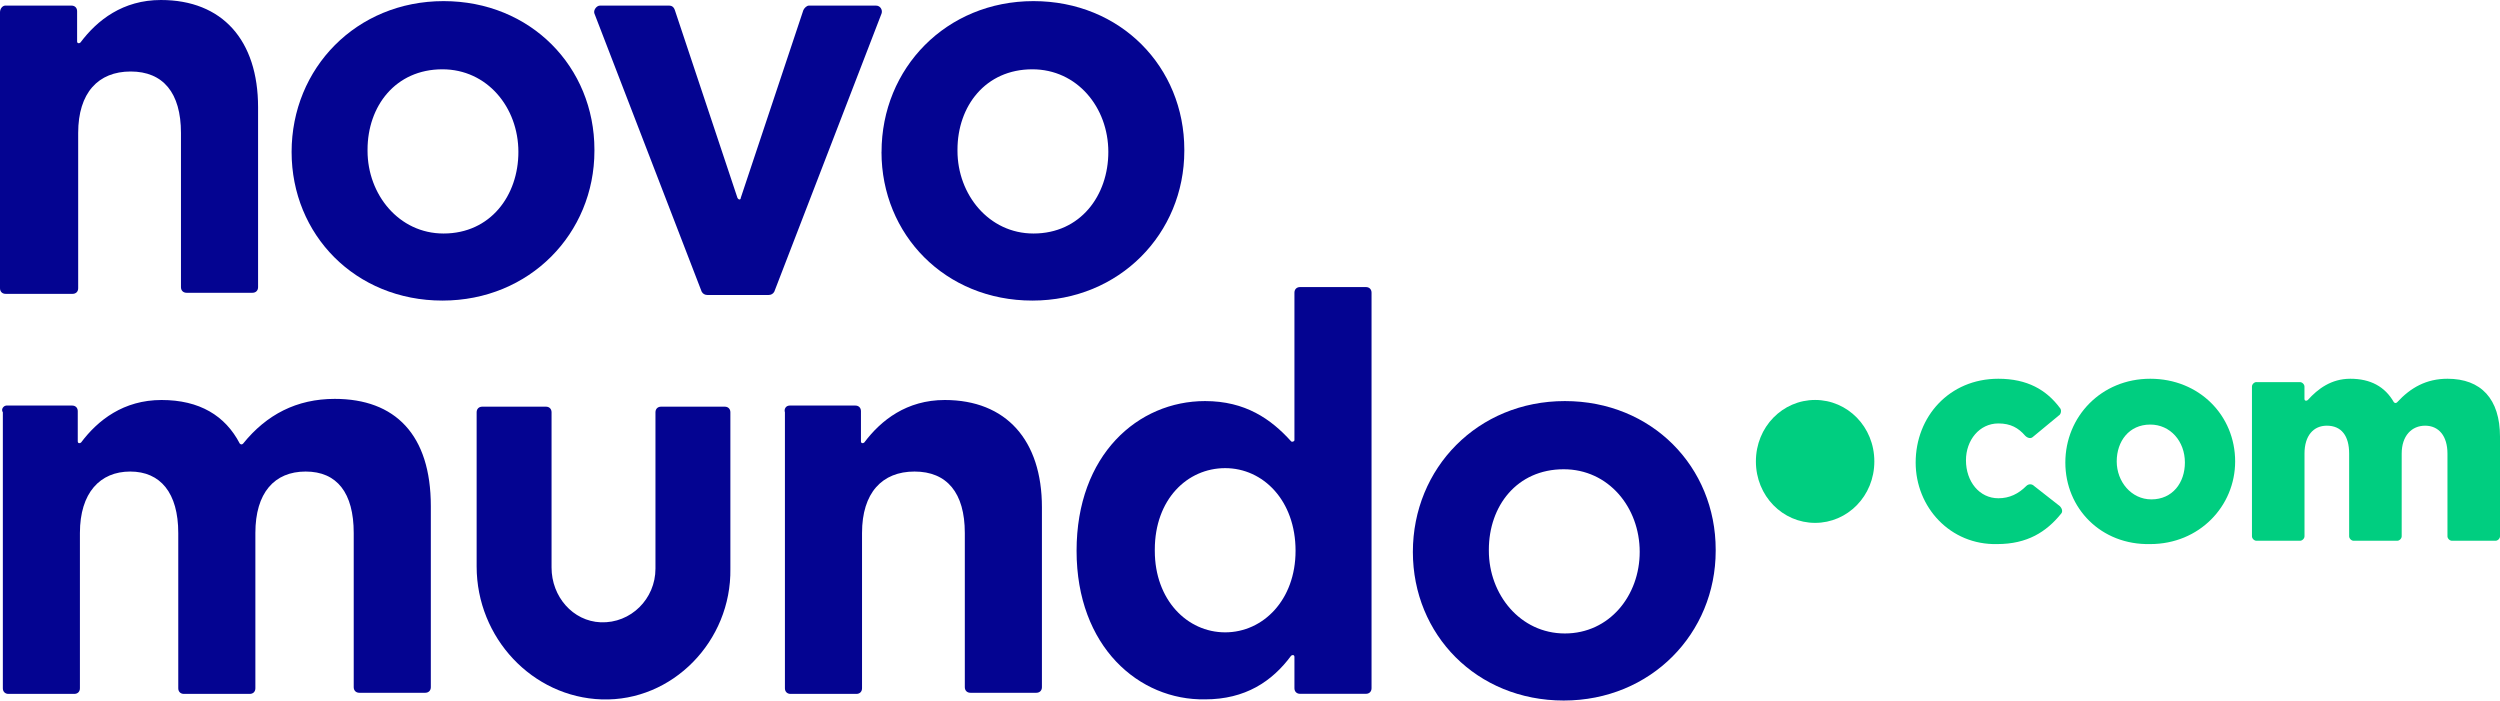
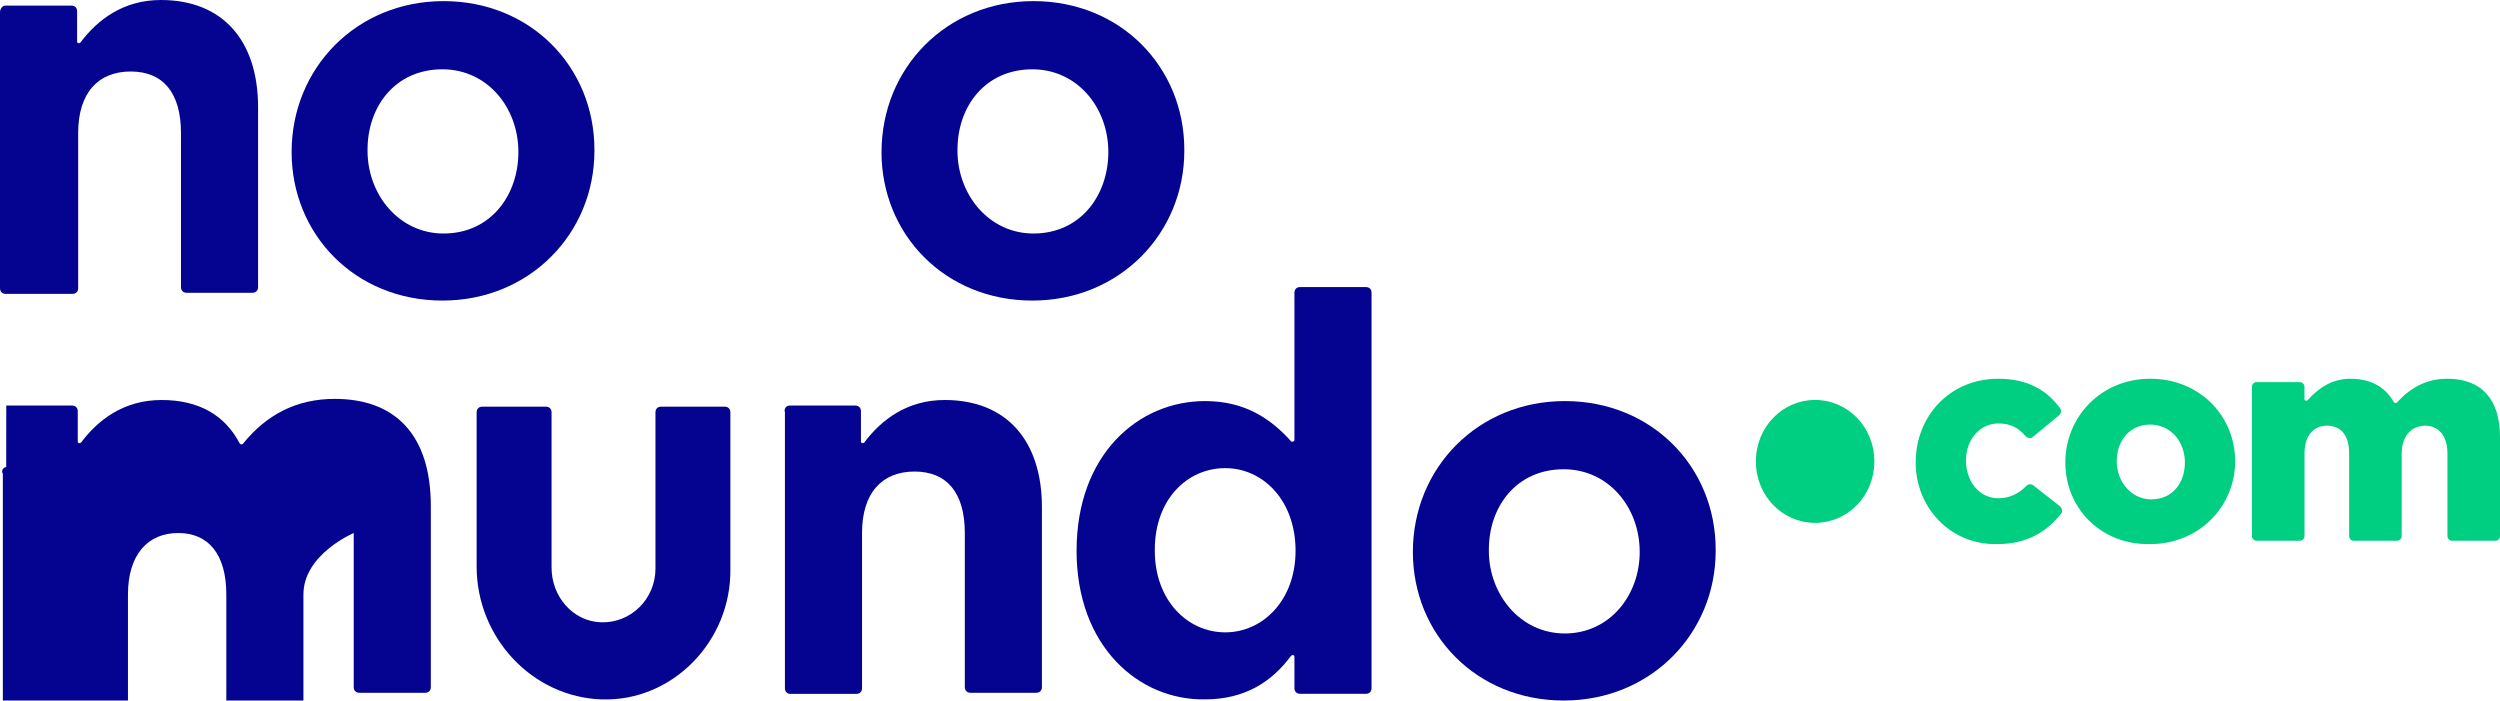
<svg xmlns="http://www.w3.org/2000/svg" id="Camada_2" data-name="Camada 2" viewBox="0 0 535.31 150">
  <defs>
    <style> .cls-1 { fill: #040491; } .cls-2 { fill: #00ce80; } </style>
  </defs>
  <g id="Camada_1-2" data-name="Camada 1">
    <g id="novomundo.com_vertical">
      <path class="cls-2" d="M410.19,99.04h0c0-9.81,7.18-17.94,17.7-17.94,6.22,0,10.29,2.39,13.16,6.22.48.48.24,1.44-.24,1.67l-5.5,4.55c-.48.48-1.2.24-1.67-.24-1.44-1.67-3.11-2.63-5.74-2.63-4.07,0-6.94,3.59-6.94,7.89h0c0,4.55,2.87,8.13,6.94,8.13,2.39,0,4.31-.96,5.98-2.63.48-.48,1.2-.48,1.67,0l5.5,4.31c.48.48.72,1.2.24,1.67-3.11,3.83-7.18,6.46-13.64,6.46-10.05.24-17.46-7.89-17.46-17.46Z" />
      <path class="cls-2" d="M442.24,99.04h0c0-9.81,7.66-17.94,18.18-17.94s18.18,7.89,18.18,17.7h0c0,9.57-7.66,17.7-18.18,17.7-10.53.24-18.18-7.66-18.18-17.46ZM467.84,99.04h0c0-4.55-3.11-8.13-7.42-8.13-4.55,0-7.18,3.59-7.18,7.89h0c0,4.31,3.11,8.13,7.42,8.13,4.55,0,7.18-3.59,7.18-7.89Z" />
      <path class="cls-2" d="M483.15,81.82h9.33c.48,0,.96.48.96.96v2.63c0,.48.48.48.72.24,2.15-2.39,5.02-4.55,9.09-4.55,4.31,0,7.42,1.67,9.33,5.02.24.24.48.24.72,0,2.87-3.11,6.22-5.02,10.77-5.02,7.18,0,11.24,4.31,11.24,12.44v21.29c0,.48-.48.96-.96.96h-9.33c-.48,0-.96-.48-.96-.96v-17.7c0-3.83-1.91-5.98-4.78-5.98s-5.02,2.15-5.02,5.98v17.7c0,.48-.48.96-.96.96h-9.33c-.48,0-.96-.48-.96-.96v-17.7c0-3.83-1.67-5.98-4.78-5.98-2.87,0-4.78,2.15-4.78,5.98v17.7c0,.48-.48.96-.96.96h-9.33c-.48,0-.96-.48-.96-.96v-32.06c0-.48.48-.96.96-.96Z" />
      <path class="cls-2" d="M388.66,111.96c6.94,0,12.68-5.74,12.68-13.16s-5.74-13.16-12.68-13.16-12.68,5.74-12.68,13.16,5.74,13.16,12.68,13.16Z" />
      <path class="cls-1" d="M1.2,1.2h14.11c.72,0,1.2.48,1.2,1.2v6.46c0,.48.48.48.72.24C20.81,4.31,26.32,0,34.45,0c13.16,0,20.81,8.61,20.81,22.97v38.52c0,.72-.48,1.2-1.2,1.2h-14.11c-.72,0-1.2-.48-1.2-1.2V28.47c0-8.61-3.83-13.16-10.77-13.16s-11.24,4.55-11.24,13.16v33.25c0,.72-.48,1.2-1.2,1.2H1.2c-.72,0-1.2-.48-1.2-1.2V2.63c0-.72.48-1.44,1.2-1.44Z" />
      <path class="cls-1" d="M62.44,32.54h0C62.44,14.59,76.32.24,94.98.24s32.3,14.11,32.3,31.82v.24c0,17.7-13.88,32.06-32.54,32.06s-32.3-14.11-32.3-31.82ZM111,32.54h0c0-9.57-6.7-17.7-16.27-17.7-10.05,0-16.03,7.89-16.03,17.22v.24c0,9.33,6.7,17.7,16.27,17.7,10.05,0,16.03-8.13,16.03-17.46Z" />
      <path class="cls-1" d="M188.76,32.54h0C188.76,14.59,202.63.24,221.29.24s32.3,14.11,32.3,31.82v.24c0,17.7-13.88,32.06-32.54,32.06s-32.3-14.11-32.3-31.82ZM237.32,32.54h0c0-9.57-6.7-17.7-16.27-17.7-10.05,0-16.03,7.89-16.03,17.22v.24c0,9.33,6.7,17.7,16.27,17.7,10.05,0,16.03-8.13,16.03-17.46Z" />
-       <path class="cls-1" d="M1.34,86.84h14.11c.72,0,1.2.48,1.2,1.2v6.46c0,.48.48.48.72.24,3.59-4.78,9.09-9.09,17.22-9.09s13.64,3.35,16.75,9.33c.24.24.48.24.72,0,5.02-6.22,11.48-9.57,19.62-9.57,12.92,0,20.57,7.66,20.57,22.97v38.76c0,.72-.48,1.2-1.2,1.2h-14.11c-.72,0-1.2-.48-1.2-1.2v-33.01c0-8.61-3.59-13.16-10.29-13.16s-10.77,4.55-10.77,13.16v33.25c0,.72-.48,1.2-1.2,1.2h-14.11c-.72,0-1.2-.48-1.2-1.2v-33.25c0-8.61-3.83-13.16-10.29-13.16s-10.77,4.55-10.77,13.16v33.25c0,.72-.48,1.2-1.2,1.2H1.81c-.72,0-1.2-.48-1.2-1.2v-59.09c-.48-.72.24-1.44.72-1.44Z" />
+       <path class="cls-1" d="M1.34,86.84h14.11c.72,0,1.2.48,1.2,1.2v6.46c0,.48.48.48.72.24,3.59-4.78,9.09-9.09,17.22-9.09s13.64,3.35,16.75,9.33c.24.24.48.24.72,0,5.02-6.22,11.48-9.57,19.62-9.57,12.92,0,20.57,7.66,20.57,22.97v38.76c0,.72-.48,1.2-1.2,1.2h-14.11c-.72,0-1.2-.48-1.2-1.2v-33.01s-10.77,4.55-10.77,13.16v33.25c0,.72-.48,1.2-1.2,1.2h-14.11c-.72,0-1.2-.48-1.2-1.2v-33.25c0-8.61-3.83-13.16-10.29-13.16s-10.77,4.55-10.77,13.16v33.25c0,.72-.48,1.2-1.2,1.2H1.81c-.72,0-1.2-.48-1.2-1.2v-59.09c-.48-.72.24-1.44.72-1.44Z" />
      <path class="cls-1" d="M169.04,86.84h14.11c.72,0,1.2.48,1.2,1.2v6.46c0,.48.48.48.72.24,3.59-4.78,9.09-9.09,17.22-9.09,13.16,0,20.81,8.61,20.81,22.97v38.52c0,.72-.48,1.2-1.2,1.2h-14.11c-.72,0-1.2-.48-1.2-1.2v-33.01c0-8.61-3.83-13.16-10.77-13.16s-11.24,4.55-11.24,13.16v33.25c0,.72-.48,1.2-1.2,1.2h-14.11c-.72,0-1.2-.48-1.2-1.2v-59.09c-.24-.72.24-1.44.96-1.44Z" />
      <path class="cls-1" d="M230.52,117.94h0c0-20.57,13.16-32.06,27.51-32.06,8.61,0,14.11,3.83,18.42,8.61.24.24.72,0,.72-.24v-31.58c0-.72.48-1.2,1.2-1.2h14.11c.72,0,1.2.48,1.2,1.2v84.69c0,.72-.48,1.2-1.2,1.2h-14.11c-.72,0-1.2-.48-1.2-1.2v-6.7c0-.48-.48-.48-.72-.24-4.07,5.5-9.81,9.33-18.42,9.33-14.11.24-27.51-11.24-27.51-31.82ZM277.41,117.94h0c0-10.77-6.94-17.7-15.07-17.7s-15.07,6.7-15.07,17.46v.24c0,10.53,6.94,17.46,15.07,17.46s15.07-6.94,15.07-17.46Z" />
      <path class="cls-1" d="M302.53,118.18h0c0-17.94,13.88-32.3,32.54-32.3s32.3,14.11,32.3,31.82v.24c0,17.7-13.88,32.06-32.54,32.06s-32.3-14.11-32.3-31.82ZM351.1,118.18h0c0-9.57-6.7-17.7-16.27-17.7-10.05,0-16.03,7.89-16.03,17.22v.24c0,9.33,6.7,17.7,16.27,17.7s16.03-8.13,16.03-17.46Z" />
-       <path class="cls-1" d="M128.47,1.2h14.83c.48,0,.96.24,1.2.96l13.4,40.19c.24.48.72.48.72,0l13.4-40.19c.24-.48.72-.96,1.2-.96h14.35c.96,0,1.44.96,1.2,1.67l-22.97,59.57c-.24.48-.72.72-1.2.72h-13.16c-.48,0-.96-.24-1.2-.72L127.27,2.87c-.24-.72.48-1.67,1.2-1.67Z" />
      <path class="cls-1" d="M128.85,149.76c-14.83-.48-26.79-13.16-26.79-28.47v-33.01c0-.72.48-1.2,1.2-1.2h13.64c.72,0,1.2.48,1.2,1.2v33.25c0,6.22,4.55,11.48,10.53,11.72,6.46.24,11.72-5.02,11.72-11.48v-33.49c0-.72.48-1.2,1.2-1.2h13.64c.72,0,1.2.48,1.2,1.2v33.49c.24,15.55-12.44,28.47-27.51,27.99Z" />
    </g>
  </g>
</svg>